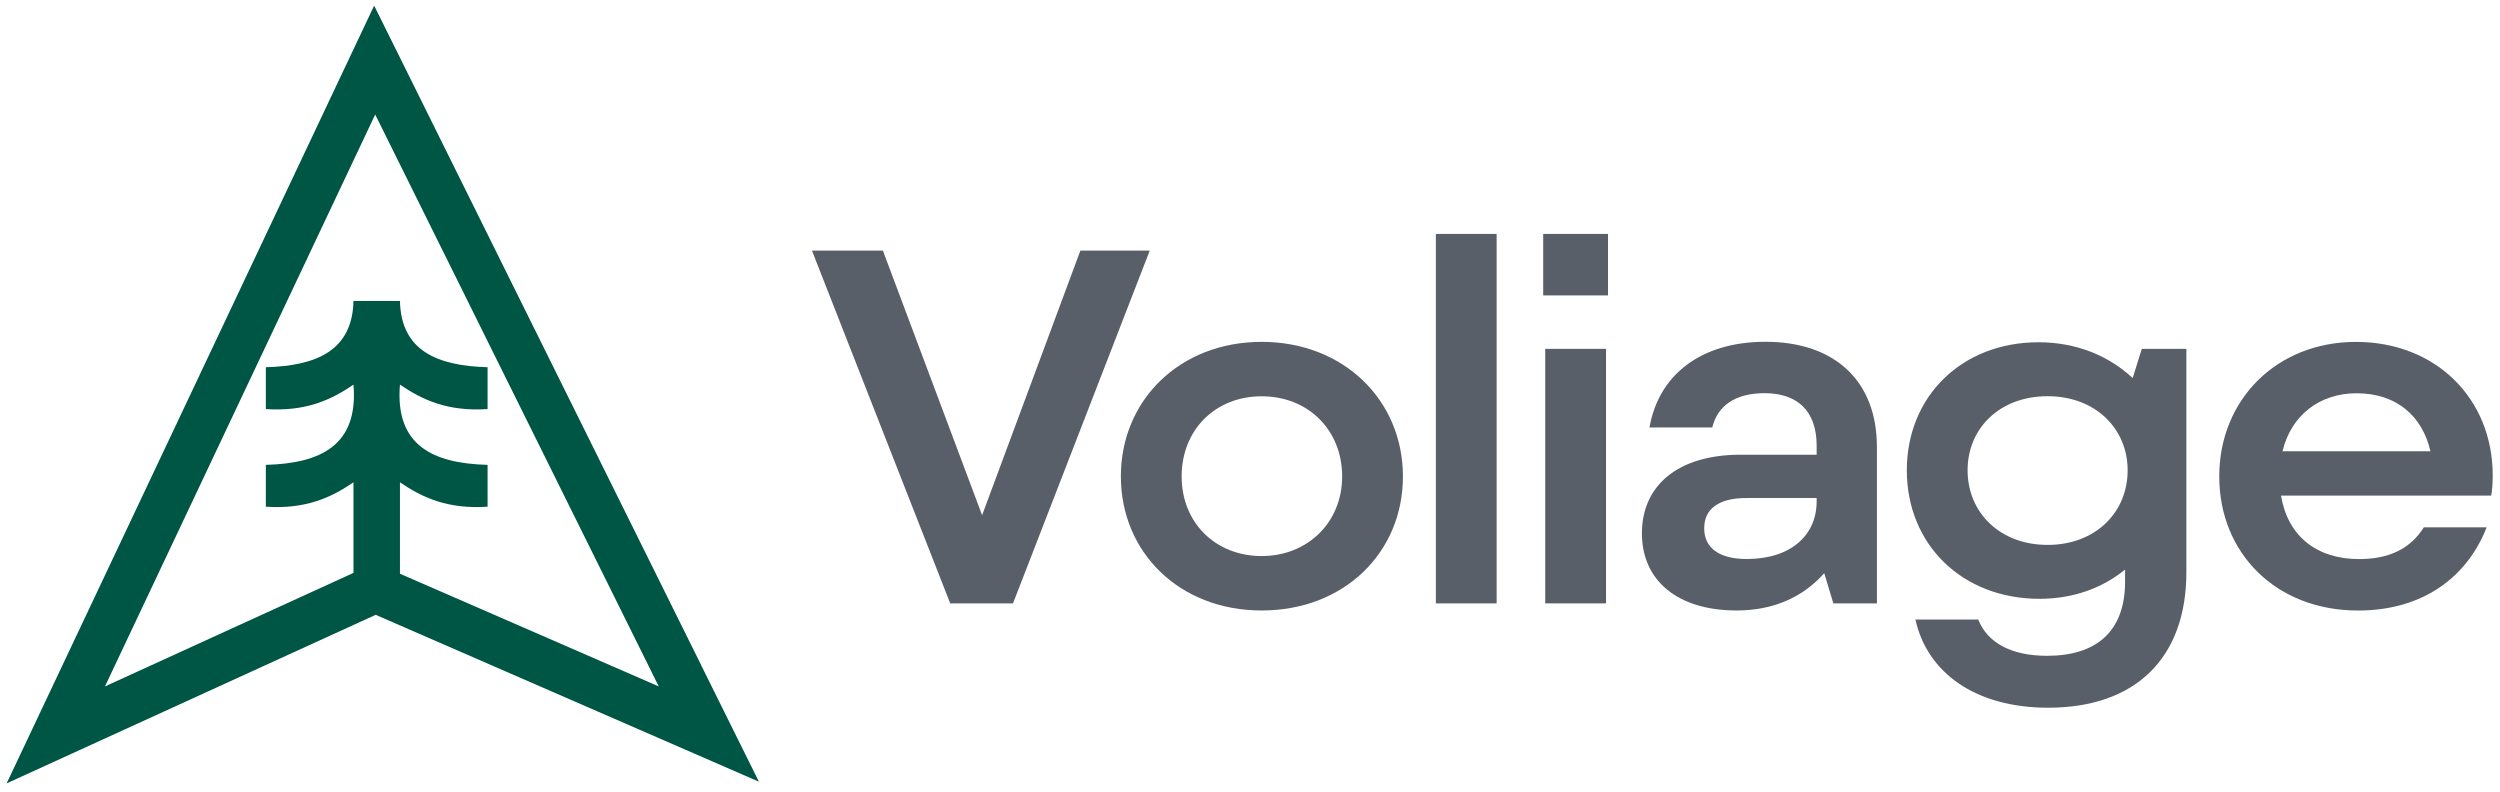
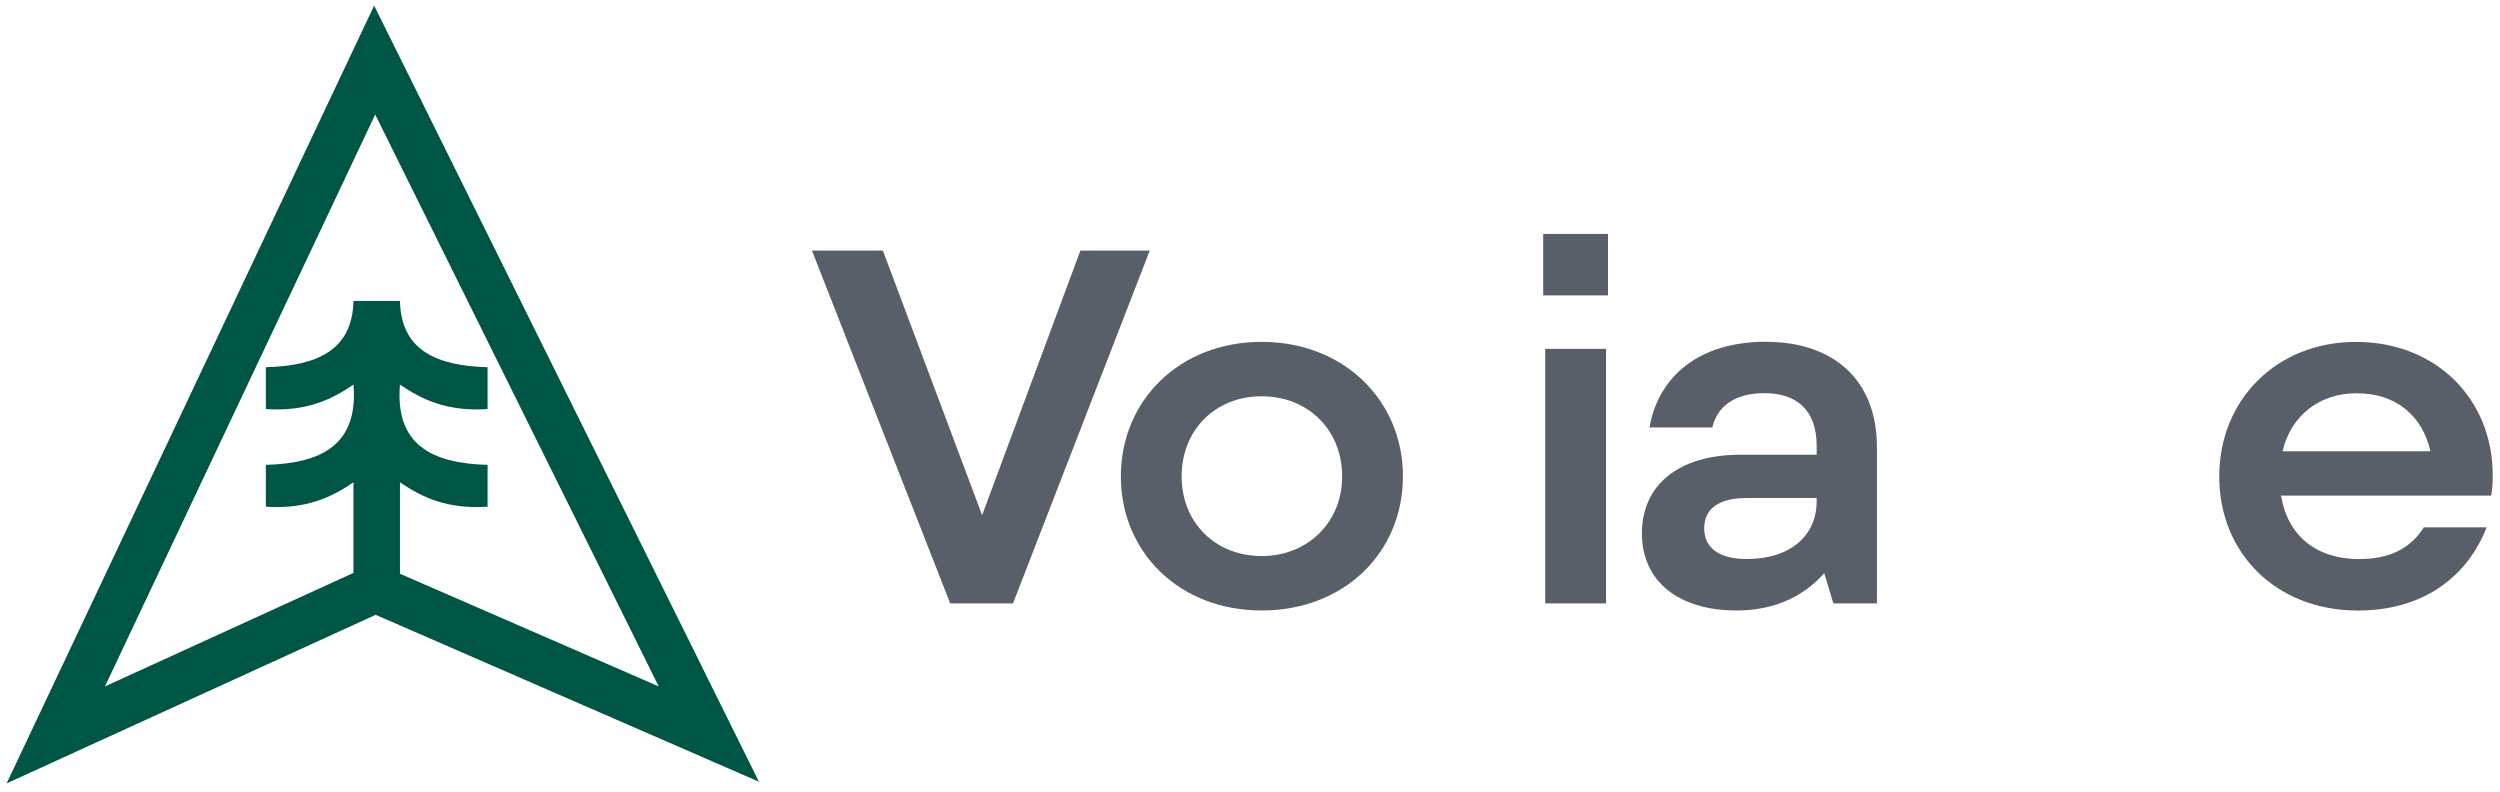
<svg xmlns="http://www.w3.org/2000/svg" width="180" height="57" viewBox="0 0 180 57" fill="none">
  <g clip-path="url(#clip0_137_1248)">
    <path d="M77.787 18.043H82.782L72.936 43.445H68.416L58.46 18.043H63.568L70.712 37.094L77.787 18.043Z" fill="#595F69" />
    <path d="M80.702 34.302C80.702 28.823 84.931 24.614 90.839 24.614C96.748 24.614 101.011 28.823 101.011 34.302C101.011 39.781 96.782 43.955 90.839 43.955C84.897 43.955 80.702 39.746 80.702 34.302ZM96.635 34.302C96.635 30.964 94.193 28.533 90.839 28.533C87.486 28.533 85.078 30.964 85.078 34.302C85.078 37.639 87.521 40.036 90.839 40.036C94.158 40.036 96.635 37.605 96.635 34.302Z" fill="#595F69" />
-     <path d="M107.758 16.843H103.382V43.444H107.758V16.843Z" fill="#595F69" />
    <path d="M111.11 16.843H115.777V21.27H111.11V16.843ZM111.257 25.118H115.633V43.444H111.257V25.118Z" fill="#595F69" />
    <path d="M135.139 32.16V43.444H132.002L131.345 41.268C129.741 43.083 127.554 43.955 125.036 43.955C120.845 43.955 118.218 41.85 118.218 38.401C118.218 34.952 120.808 32.739 125.327 32.739H130.798V32.085C130.798 29.582 129.412 28.309 127.041 28.309C124.89 28.309 123.651 29.252 123.285 30.778H118.762C119.419 27.005 122.447 24.608 127.113 24.608C132.146 24.608 135.136 27.475 135.136 32.157M130.798 36.113V35.858H125.731C123.726 35.858 122.703 36.655 122.703 38.034C122.703 39.413 123.723 40.248 125.765 40.248C128.974 40.248 130.798 38.505 130.798 36.11" fill="#595F69" />
-     <path d="M154.21 25.118H157.419V41.194C157.419 47.401 153.737 50.956 147.463 50.956C142.211 50.956 138.749 48.416 137.91 44.606H142.433C143.09 46.274 144.804 47.218 147.391 47.218C150.928 47.218 153.005 45.474 153.005 41.882V41.01C151.363 42.352 149.249 43.115 146.844 43.115C141.266 43.115 137.291 39.195 137.291 33.86C137.291 28.524 141.266 24.642 146.772 24.642C149.505 24.642 151.839 25.623 153.553 27.22L154.21 25.115V25.118ZM153.19 33.863C153.19 30.849 150.856 28.527 147.428 28.527C144 28.527 141.667 30.815 141.667 33.863C141.667 36.91 144 39.233 147.428 39.233C150.856 39.233 153.19 36.91 153.19 33.863Z" fill="#595F69" />
    <path d="M179.366 35.681H164.234C164.709 38.582 166.786 40.254 169.849 40.254C172 40.254 173.53 39.528 174.515 37.969H179.038C177.615 41.599 174.406 43.958 169.777 43.958C163.868 43.958 159.786 39.821 159.786 34.305C159.786 28.788 163.906 24.617 169.632 24.617C175.359 24.617 179.476 28.682 179.476 34.233C179.476 34.849 179.438 35.285 179.366 35.684M164.343 32.49H174.991C174.409 29.95 172.548 28.315 169.667 28.315C167.043 28.315 164.963 29.875 164.343 32.49Z" fill="#595F69" />
    <path fill-rule="evenodd" clip-rule="evenodd" d="M50.498 47.917L30.082 6.74L26.939 0.404L23.917 6.797L4.461 47.975L0.477 56.404L8.983 52.519L27.048 44.267L46.058 52.545L54.643 56.283L50.495 47.92L50.498 47.917ZM28.797 41.309V34.726C30.393 35.815 32.222 36.675 35.106 36.483V33.47C31.174 33.364 28.428 32.079 28.797 27.693C30.393 28.782 32.222 29.645 35.106 29.453V26.44C31.505 26.34 28.872 25.273 28.797 21.666H25.45C25.372 25.273 22.742 26.34 19.141 26.44V29.453C22.027 29.645 23.854 28.785 25.45 27.693C25.818 32.079 23.073 33.364 19.141 33.47V36.483C22.027 36.675 23.854 35.815 25.45 34.726V41.248L7.557 49.422L27.014 8.245L47.43 49.422L28.794 41.309H28.797Z" fill="#005644" />
  </g>
  <defs>
    <clipPath id="clip0_137_1248">
      <rect width="179" height="56" fill="white" transform="translate(0.477 0.404)" />
    </clipPath>
  </defs>
</svg>